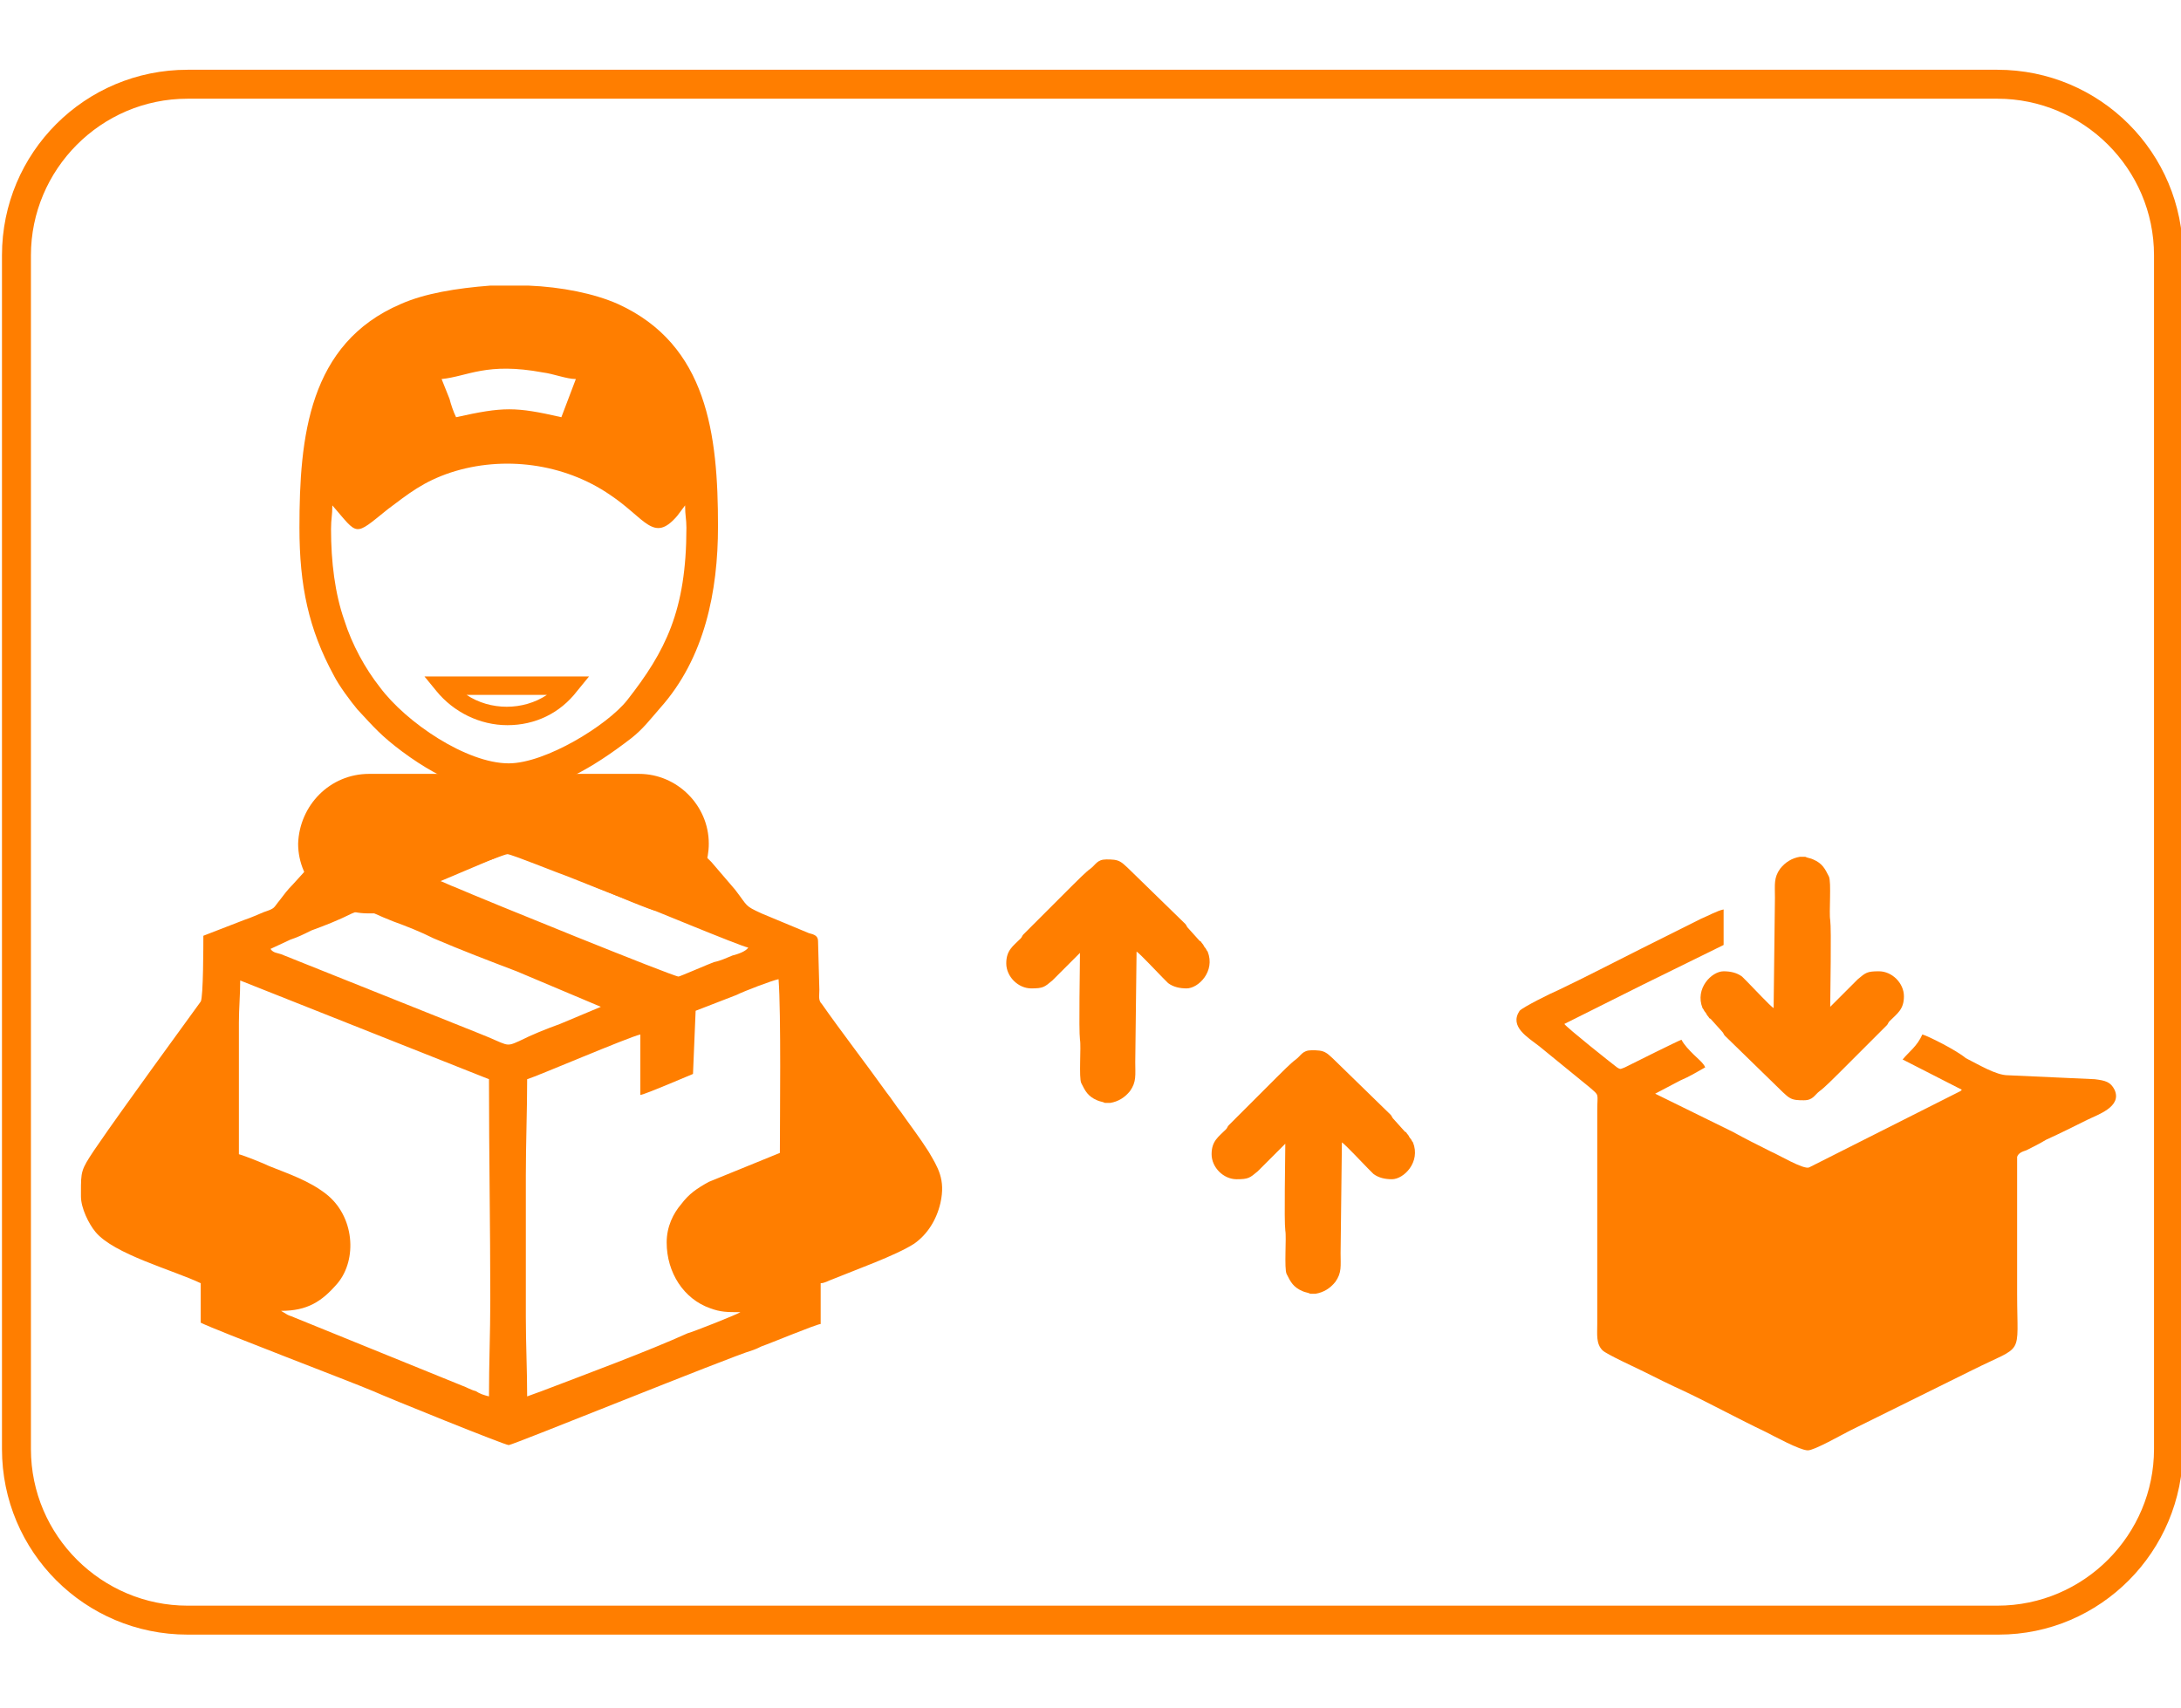
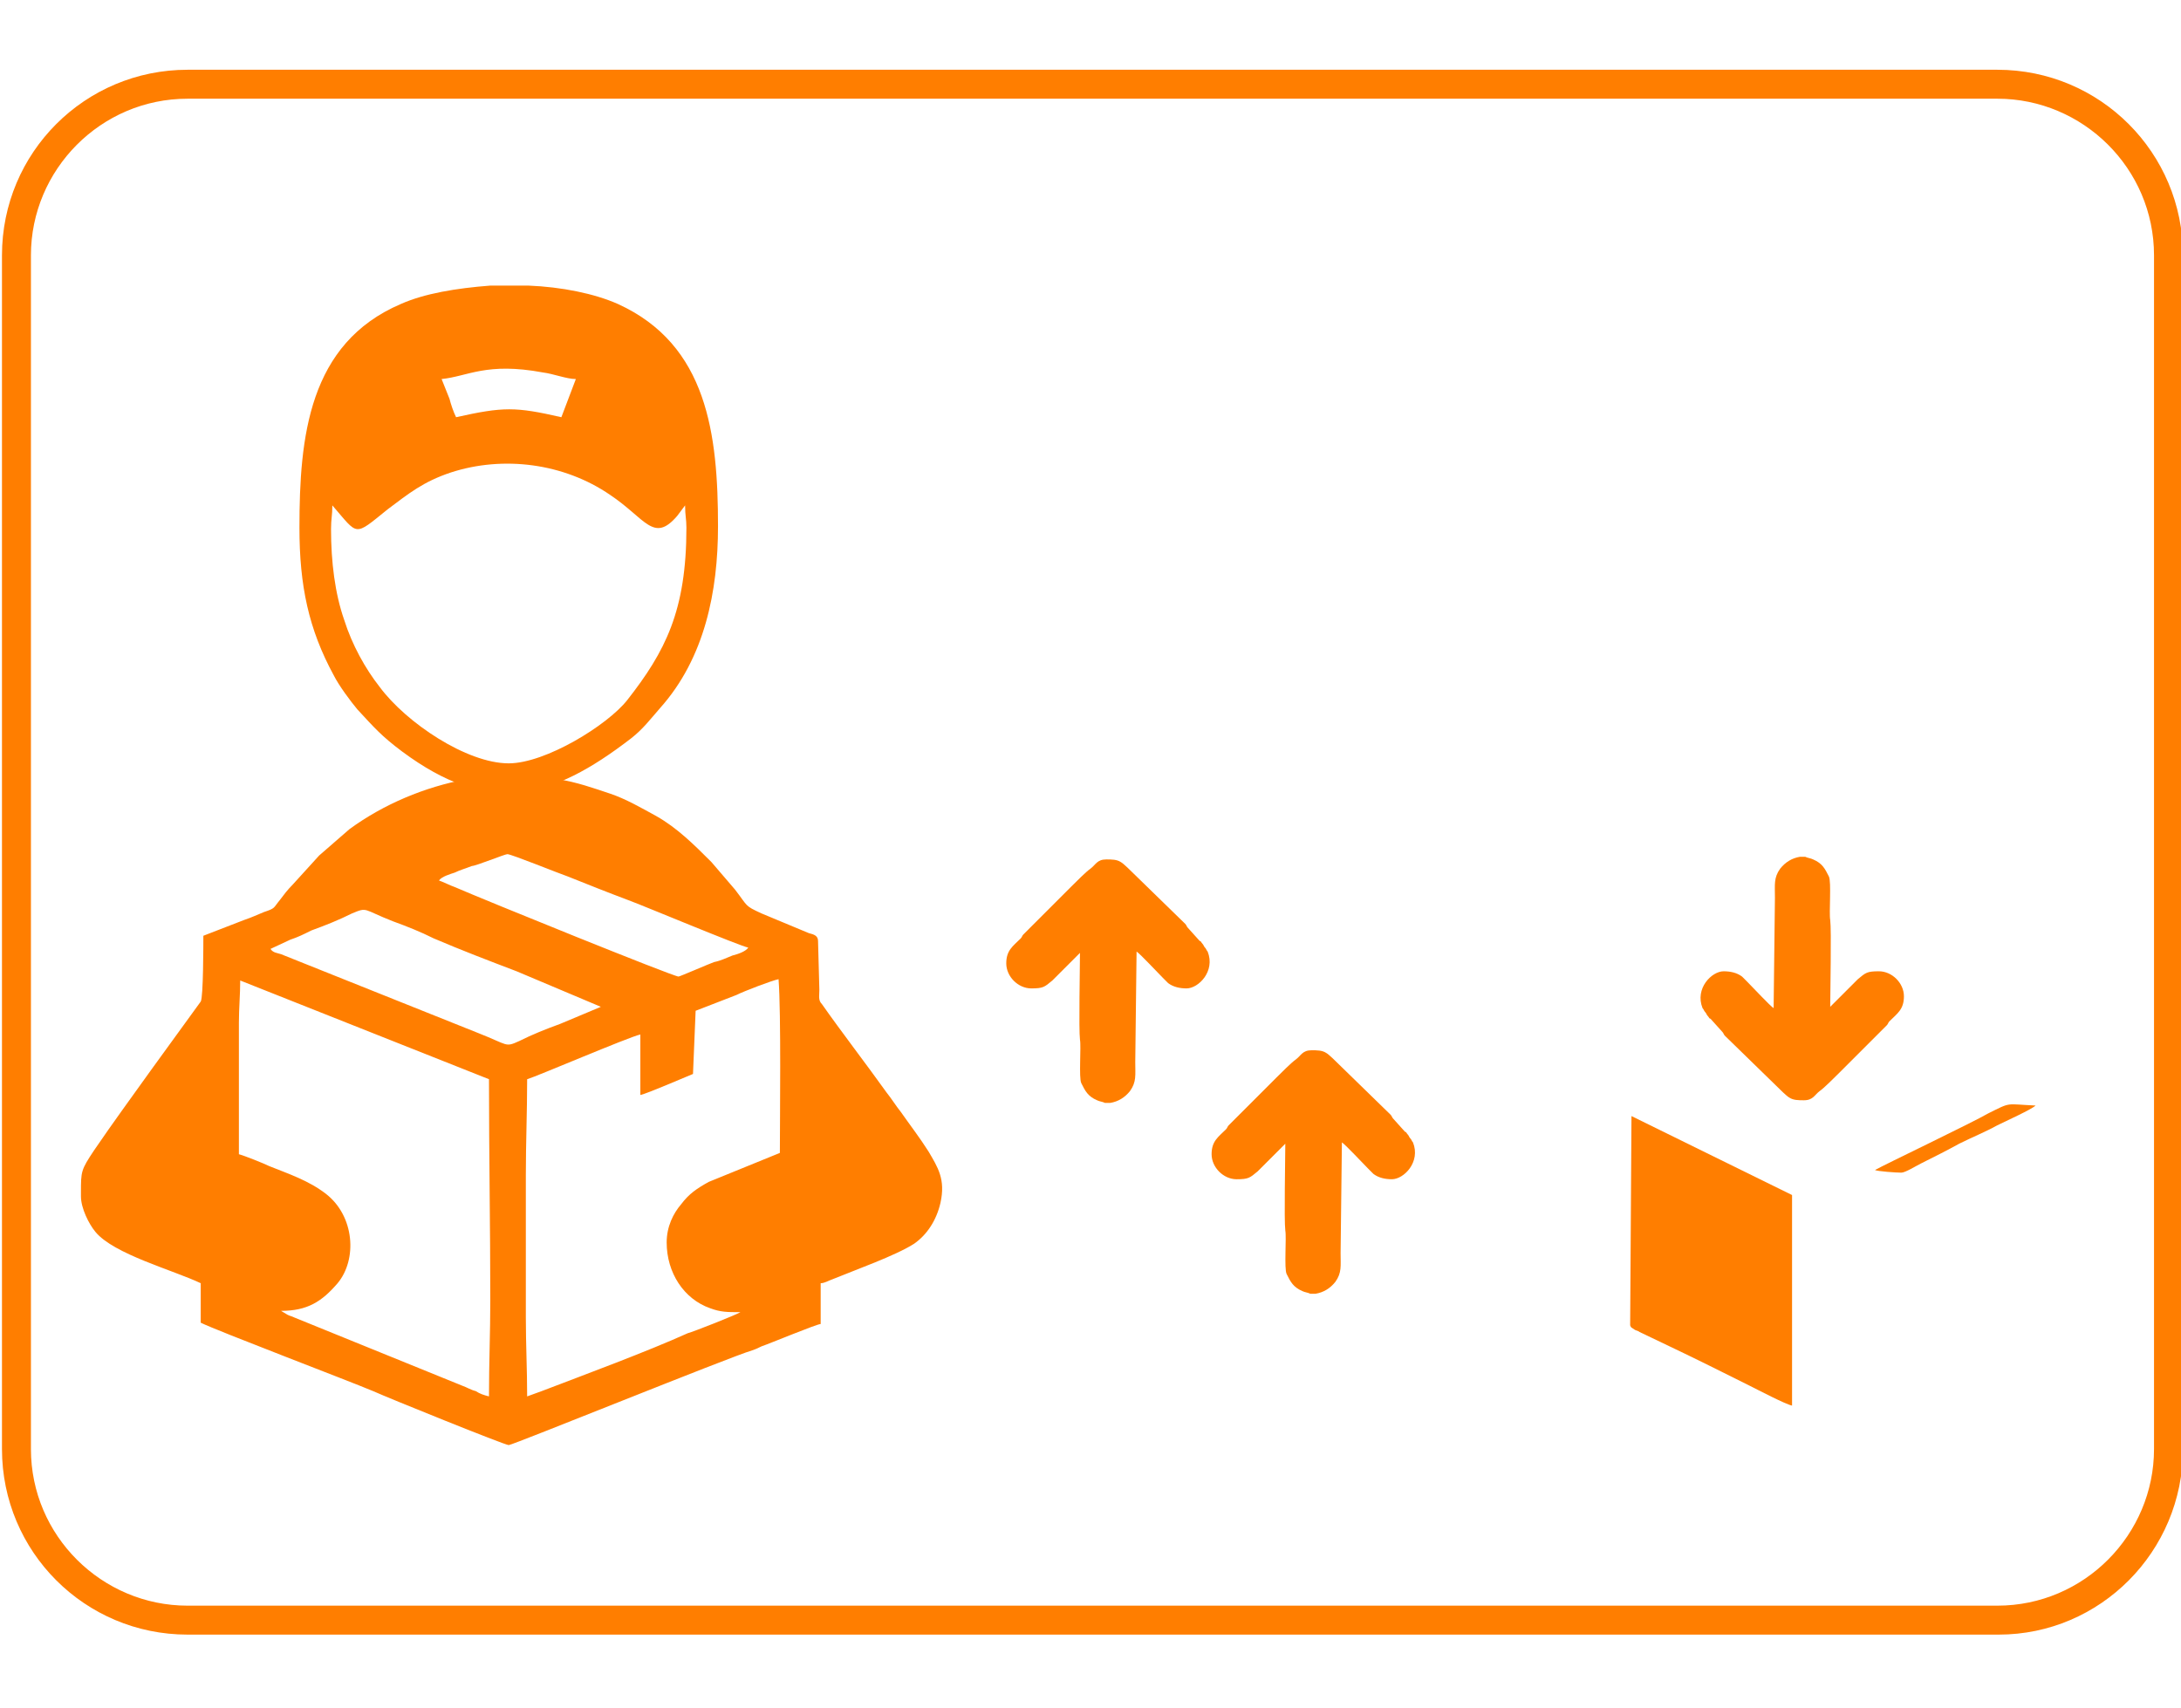
<svg xmlns="http://www.w3.org/2000/svg" xmlns:ns1="http://www.inkscape.org/namespaces/inkscape" xmlns:ns2="http://sodipodi.sourceforge.net/DTD/sodipodi-0.dtd" xmlns:ns3="https://sketch.io/dtd/" ns1:version="1.0 (4035a4fb49, 2020-05-01)" ns2:docname="6_.svg" id="svg1666" ns3:version="5.1.316" viewBox="0 0 165.7 129.8" height="129.8" width="165.7" ns3:metadata="eyJ0aXRsZSI6IkRyYXdpbmciLCJkZXNjcmlwdGlvbiI6Ik1hZGUgd2l0aCBTa2V0Y2hwYWQgLSBodHRwczovL3NrZXRjaC5pby9za2V0Y2hwYWQiLCJtZXRhZGF0YSI6e30sImNsaXBQYXRoIjp7ImVuYWJsZWQiOnRydWUsInN0eWxlIjp7InN0cm9rZVN0eWxlIjoiYmxhY2siLCJsaW5lV2lkdGgiOjF9fSwiZXhwb3J0RFBJIjo3MiwiZXhwb3J0Rm9ybWF0IjoicG5nIiwiZXhwb3J0UXVhbGl0eSI6MC45NSwidW5pdHMiOiJweCIsIndpZHRoIjoxNjUuNywiaGVpZ2h0IjoxMjkuNzk5OTk5OTk5OTk5OTgsInBhZ2VzIjp7Imxlbmd0aCI6MSwiZGF0YSI6W3sid2lkdGgiOjE2NS43LCJoZWlnaHQiOjEyOS43OTk5OTk5OTk5OTk5OH1dfX0=" style="">
  <defs id="defs1670" />
  <g id="g1664" transform="matrix(1,0,0,1,-83.85,-45.3)" style="mix-blend-mode: source-over;" ns3:tool="clipart">
    <path id="path1638" style="fill:#ff7e00;fill-opacity:1" ns3:uid="1" d="M235.7,169.5H98.1c-7.8,0-14.1-6.3-14.1-14.1V64.7c0-7.8,6.3-14.1,14.1-14.1h137.5c7.8,0,14.1,6.3,14.1,14.1 v90.7C249.7,163.2,243.4,169.5,235.7,169.5z M98.1,52.8c-6.6,0-11.9,5.4-11.9,11.9v90.7c0,6.6,5.4,11.9,11.9,11.9h137.5 c6.6,0,11.9-5.4,11.9-11.9V64.7c0-6.6-5.4-11.9-11.9-11.9H98.1z" />
-     <path id="path1640" style="fill:#ff7e00;fill-rule:evenodd;fill-opacity:1" ns3:uid="2" d="M111.9,104.1h20.5c2.9,0,5.3,2.4,5.3,5.3c0,2.5-1.7,4.6-4,5.1c-0.4,0.1-10.9-4.6-11.3-4.4l-5.2,2.2l5.8,2.4 h-11.2c-2.9,0-5.3-2.4-5.3-5.3C106.6,106.5,108.9,104.1,111.9,104.1" />
    <path id="path1642" style="fill:#ff7e00;fill-rule:evenodd;fill-opacity:1" ns3:uid="3" d="M122.4,110.2c0.3,0,4,1.5,4.6,1.7c1.5,0.6,3,1.2,4.6,1.8c1.1,0.4,8.5,3.5,9.1,3.6c-0.2,0.3-0.8,0.5-1.2,0.6 c-0.5,0.2-0.9,0.4-1.4,0.5c-0.3,0.1-2.6,1.1-2.7,1.1c-0.4,0-14.7-5.8-17-6.8c-0.3-0.1-0.9-0.4-1.2-0.5c0.2-0.3,0.9-0.5,1.2-0.6 c0.4-0.2,0.8-0.3,1.3-0.5C120,111.1,122.2,110.2,122.4,110.2 M104.4,117.4l1.5-0.7c0.6-0.2,1-0.4,1.6-0.7c1.1-0.4,2.1-0.8,3.1-1.3 c1.2-0.5,0.8-0.3,3.1,0.6c1.1,0.4,2.1,0.8,3.1,1.3c2.1,0.9,4.2,1.7,6.3,2.5l6.4,2.7l-3.1,1.3c-1.1,0.4-2.1,0.8-3.1,1.3 c-1.1,0.5-0.8,0.3-3.1-0.6l-15-6C104.9,117.7,104.6,117.7,104.4,117.4z M134.5,139.7c0,2.3,1.3,4.3,3.3,5c0.8,0.3,1.3,0.3,2.3,0.3 c-0.3,0.2-3.6,1.5-4,1.6c-3.1,1.4-7.7,3.1-11.1,4.4c-0.3,0.1-0.8,0.3-1.1,0.4c0-2.1-0.1-3.9-0.1-6v-10.8c0-2.5,0.1-4.8,0.1-7.3 c0.7-0.2,7.7-3.2,8.6-3.4v4.6c0.5-0.1,3.5-1.4,4-1.6l0.2-4.8l3.1-1.2c0.6-0.3,2.7-1.1,3.2-1.2c0.2,2.6,0.1,10.6,0.1,13.2l-5.4,2.2 c-0.9,0.5-1.5,0.9-2.1,1.7C135,137.5,134.5,138.5,134.5,139.7z M122.5,155.1L122.5,155.1c-0.3,0-9.2-3.6-10.3-4.1 c-1.9-0.8-11.9-4.6-13.1-5.2v-3c-2.1-1-6.6-2.2-8-3.9c-0.5-0.6-1.1-1.8-1.1-2.7c0-0.1,0-0.2,0-0.3v0c0-1.6,0-1.7,1-3.2 c1.5-2.2,2.9-4.1,4.4-6.2l3.7-5.1c0.2-0.3,0.2-4.4,0.2-5l3.1-1.2c0.6-0.2,1-0.4,1.5-0.6c0.9-0.3,0.7-0.3,1.2-0.9 c0.3-0.4,0.6-0.8,1-1.2l2-2.2l2.3-2c2.6-1.9,5.7-3.2,8.9-3.8c2.4-0.4,4.3-0.2,6.9,0c1.4,0.2,2.8,0.7,4,1.1c1.2,0.4,2.4,1.1,3.5,1.7 c1.6,0.9,2.9,2.2,4.2,3.5l1.8,2.1c1,1.3,0.7,1.2,2,1.8l3.6,1.5c0.4,0.1,0.7,0.2,0.7,0.6l0.1,3.7c0,0.5-0.1,0.8,0.2,1.1 c1.4,2,3.4,4.6,4.9,6.7c0.4,0.5,0.7,1,1.1,1.5c0.7,1,1.4,1.9,2.1,3c0.7,1.2,1.3,2.1,0.9,3.9c-0.3,1.3-1,2.4-2,3.1 c-1.4,0.9-4.5,2-6.2,2.7c-0.3,0.1-0.6,0.3-0.9,0.3v3.1c-0.3,0-3.9,1.5-4.5,1.7c-0.2,0.1-0.4,0.2-0.7,0.3 C139.3,148.4,122.8,155.1,122.5,155.1z M102.1,119.8l18.9,7.5c0,5.7,0.1,11.2,0.1,16.8c0,2.5-0.1,4.7-0.1,7.3 c-0.4-0.1-0.7-0.2-1-0.4c-0.4-0.1-0.7-0.3-1-0.4l-12.8-5.2c-0.2-0.1-0.3-0.1-0.5-0.2l-0.5-0.3c2,0,3.1-0.7,4.3-2.1 c1.5-1.8,1.3-5.1-0.9-6.8c-1.3-1-2.8-1.5-4.3-2.1c-0.4-0.2-1.9-0.8-2.3-0.9v-10C102,121.9,102.1,120.9,102.1,119.8z" />
    <path id="path1644" style="fill:#ff7e00;fill-rule:evenodd;fill-opacity:1" ns3:uid="4" d="M117.4,74.1c2-0.2,3.4-1.3,7.7-0.5c0.8,0.1,1.8,0.5,2.5,0.5l-1.1,2.9c-3.5-0.8-4.4-0.8-8,0 c-0.2-0.4-0.4-1-0.5-1.4L117.4,74.1z M121.1,67h2.9c2.5,0.1,5,0.6,6.8,1.4c6.8,3.1,7.6,9.9,7.6,16.9c0,4.9-1,10-4.4,13.8 c-0.7,0.8-1.3,1.6-2.2,2.3c-6.1,4.7-10.8,5.9-17.4,1c-1.6-1.2-2.1-1.8-3.4-3.2c-0.5-0.6-1.4-1.8-1.8-2.6c-1.9-3.5-2.6-6.8-2.6-11.2 c0-6.9,0.7-14,7.7-17C116.1,67.6,118.5,67.2,121.1,67z M109,85.5c0-0.8,0.1-1,0.1-1.8c2,2.3,1.6,2.4,4.2,0.3 c1.6-1.2,2.7-2.1,4.8-2.8c4-1.3,8.6-0.7,12.1,1.7c2.7,1.8,3.3,3.7,5.1,1.6l0.6-0.8c0,0.8,0.1,1,0.1,1.7c0,6.3-1.6,9.4-4.5,13.1 c-1.5,1.9-6.2,4.8-9,4.8c-3.2,0-7.8-3.1-9.8-5.8c-1.1-1.4-2.1-3.2-2.7-5.1C109.3,90.4,109,88,109,85.5z" />
    <path id="path1646" style="fill:#ff7e00;fill-rule:evenodd;fill-opacity:1" ns3:uid="5" d="M170.2,117.6c0.3,0.2,1.5,1.5,2,2l0.4,0.4c0.4,0.3,0.9,0.4,1.4,0.4c0.9,0,2.2-1.3,1.6-2.8 c-0.1-0.1-0.1-0.2-0.2-0.3c-0.1-0.1-0.1-0.2-0.2-0.3c-0.1-0.1-0.1-0.2-0.2-0.2l-0.9-1c-0.1-0.1-0.1-0.2-0.2-0.3l-3.9-3.8 c-0.2-0.2-0.8-0.8-1-0.9c-0.3-0.2-0.7-0.2-1.1-0.2c-0.7,0-0.8,0.4-1.2,0.7c-0.3,0.2-1.1,1-1.5,1.4l-3.6,3.6 c-0.1,0.1-0.1,0.2-0.2,0.3c-0.6,0.6-1.1,0.9-1.1,1.9c0,1,0.9,1.9,1.9,1.9c0.9,0,1-0.1,1.6-0.6c0.1-0.1,0.1-0.1,0.2-0.2l0.4-0.4 c0.2-0.2,1.4-1.4,1.5-1.5c0,1.2-0.1,5.8,0,6.6c0.1,0.5-0.1,2.9,0.1,3.3c0.3,0.6,0.5,1,1.2,1.3c0.2,0.1,0.4,0.1,0.6,0.2h0.4 c0.6-0.1,1.1-0.4,1.5-0.9c0.5-0.7,0.4-1.2,0.4-2.2L170.2,117.6z" />
    <path id="path1648" style="fill:#ff7e00;fill-rule:evenodd;fill-opacity:1" ns3:uid="6" d="M185.8,132.1c0.3,0.2,1.5,1.5,2,2l0.4,0.4c0.4,0.3,0.9,0.4,1.4,0.4c0.9,0,2.2-1.3,1.6-2.8 c-0.1-0.1-0.1-0.2-0.2-0.3c-0.1-0.1-0.1-0.2-0.2-0.3c-0.1-0.1-0.1-0.2-0.2-0.2l-0.9-1c-0.1-0.1-0.1-0.2-0.2-0.3l-3.9-3.8 c-0.2-0.2-0.8-0.8-1-0.9c-0.3-0.2-0.7-0.2-1.1-0.2c-0.7,0-0.8,0.4-1.2,0.7c-0.3,0.2-1.1,1-1.5,1.4l-3.6,3.6 c-0.1,0.1-0.1,0.2-0.2,0.3c-0.6,0.6-1.1,0.9-1.1,1.9c0,1,0.9,1.9,1.9,1.9c0.9,0,1-0.1,1.6-0.6c0.1-0.1,0.1-0.1,0.2-0.2l0.4-0.4 c0.2-0.2,1.4-1.4,1.5-1.5c0,1.2-0.1,5.8,0,6.6c0.1,0.5-0.1,2.9,0.1,3.3c0.3,0.6,0.5,1,1.2,1.3c0.2,0.1,0.4,0.1,0.6,0.2h0.4 c0.6-0.1,1.1-0.4,1.5-0.9c0.5-0.7,0.4-1.2,0.4-2.2L185.8,132.1z" />
-     <path id="path1650" style="fill:#ff7e00;fill-rule:evenodd;fill-opacity:1" ns3:uid="7" d="M229.9,123.9c-0.4,0.9-1,1.3-1.5,1.9l4.5,2.3c-0.1,0.1,0,0-0.1,0.1l-11.5,5.8c-0.4,0.2-2.4-1-2.9-1.2 c-1-0.5-2-1-2.9-1.5l-5.9-2.9l1.9-1c0.7-0.3,1.2-0.6,1.9-1c-0.1-0.3-0.6-0.7-0.9-1c-0.3-0.3-0.7-0.7-0.9-1.1 c-0.3,0.1-3.5,1.7-4.3,2.1c-0.3,0.1-0.3,0.2-0.6,0c-0.4-0.3-3.8-3-4-3.3l3-1.5c1-0.5,2-1,3-1.5l6.1-3l0-2.7 c-0.5,0.1-1.2,0.5-1.7,0.7l-4.6,2.3c-2.2,1.1-4.1,2.1-6.2,3.1c-0.7,0.3-2.7,1.3-3,1.6c-0.8,1.2,0.6,2,1.5,2.7l3.8,3.1 c0.8,0.7,0.6,0.4,0.6,1.8v16.2c0,0.8-0.1,1.5,0.4,2c0.3,0.3,2.5,1.3,3.1,1.6c1,0.5,2,1,3.1,1.5c2.1,1,4.1,2.1,6.2,3.1 c0.6,0.3,2.6,1.4,3.2,1.4c0.5,0,2.6-1.2,3.2-1.5l9.3-4.6c4-2,3.4-0.9,3.4-5.8l0-10.4c0.1-0.3,0.4-0.4,0.7-0.5c0.6-0.3,1-0.5,1.5-0.8 c1.1-0.5,2.1-1,3.1-1.5c0.8-0.4,2.7-1,2.1-2.3c-0.3-0.6-0.7-0.7-1.5-0.8l-6.6-0.3c-0.9,0-2.2-0.8-3.2-1.3 C232.5,125.1,230.3,124,229.9,123.9" />
    <path id="path1652" style="fill:#ff7e00;fill-rule:evenodd;fill-opacity:1" ns3:uid="8" d="M207.7,146c0.1,0.2,0,0.1,0.3,0.3c0.1,0.1,0.3,0.1,0.4,0.2l2.3,1.1c1.9,0.9,4.1,2,6.1,3 c0.6,0.3,2.7,1.4,3.2,1.5l0-16l-12.2-6L207.7,146z" />
    <path id="path1654" style="fill:#ff7e00;fill-rule:evenodd;fill-opacity:1" ns3:uid="9" d="M226.3,134.2c0.2,0.1,1.6,0.2,2,0.2c0.3,0,1.1-0.5,1.5-0.7c1-0.5,2-1,2.9-1.5c1-0.5,2-0.9,2.9-1.4 c0.6-0.3,2.6-1.2,2.9-1.5c-2.3-0.1-1.8-0.3-3.6,0.6C233.7,130.6,227,133.8,226.3,134.2" />
-     <path id="path1656" style="fill:#ff7e00;fill-opacity:1" ns3:uid="10" d="M122.4,100.4c-2.1,0-4.1-1-5.4-2.6l-0.9-1.1h12.5l-0.9,1.1C126.4,99.5,124.5,100.4,122.4,100.4z M119.3,98.1 c1.8,1.2,4.3,1.2,6.1,0H119.3z" />
    <path id="path1658" style="fill:#ff7e00;fill-rule:evenodd;fill-opacity:1" ns3:uid="11" d="M218.6,121.9c-0.3-0.2-1.5-1.5-2-2l-0.4-0.4c-0.4-0.3-0.9-0.4-1.4-0.4c-0.9,0-2.2,1.3-1.6,2.8 c0.1,0.1,0.1,0.2,0.2,0.3c0.1,0.1,0.1,0.2,0.2,0.3c0.1,0.1,0.1,0.2,0.2,0.2l0.9,1c0.1,0.1,0.1,0.2,0.2,0.3l3.9,3.8 c0.2,0.2,0.8,0.8,1,0.9c0.3,0.2,0.7,0.2,1.1,0.2c0.7,0,0.8-0.4,1.2-0.7c0.3-0.2,1.1-1,1.5-1.4l3.6-3.6c0.1-0.1,0.1-0.2,0.2-0.3 c0.6-0.6,1.1-0.9,1.1-1.9c0-1-0.9-1.9-1.9-1.9c-0.9,0-1,0.1-1.6,0.6c-0.1,0.1-0.1,0.1-0.2,0.2l-0.4,0.4c-0.2,0.2-1.4,1.4-1.5,1.5 c0-1.2,0.1-5.8,0-6.6c-0.1-0.5,0.1-2.9-0.1-3.3c-0.3-0.6-0.5-1-1.2-1.3c-0.2-0.1-0.4-0.1-0.6-0.2h-0.4c-0.6,0.1-1.1,0.4-1.5,0.9 c-0.5,0.7-0.4,1.2-0.4,2.2L218.6,121.9z" />
  </g>
</svg>